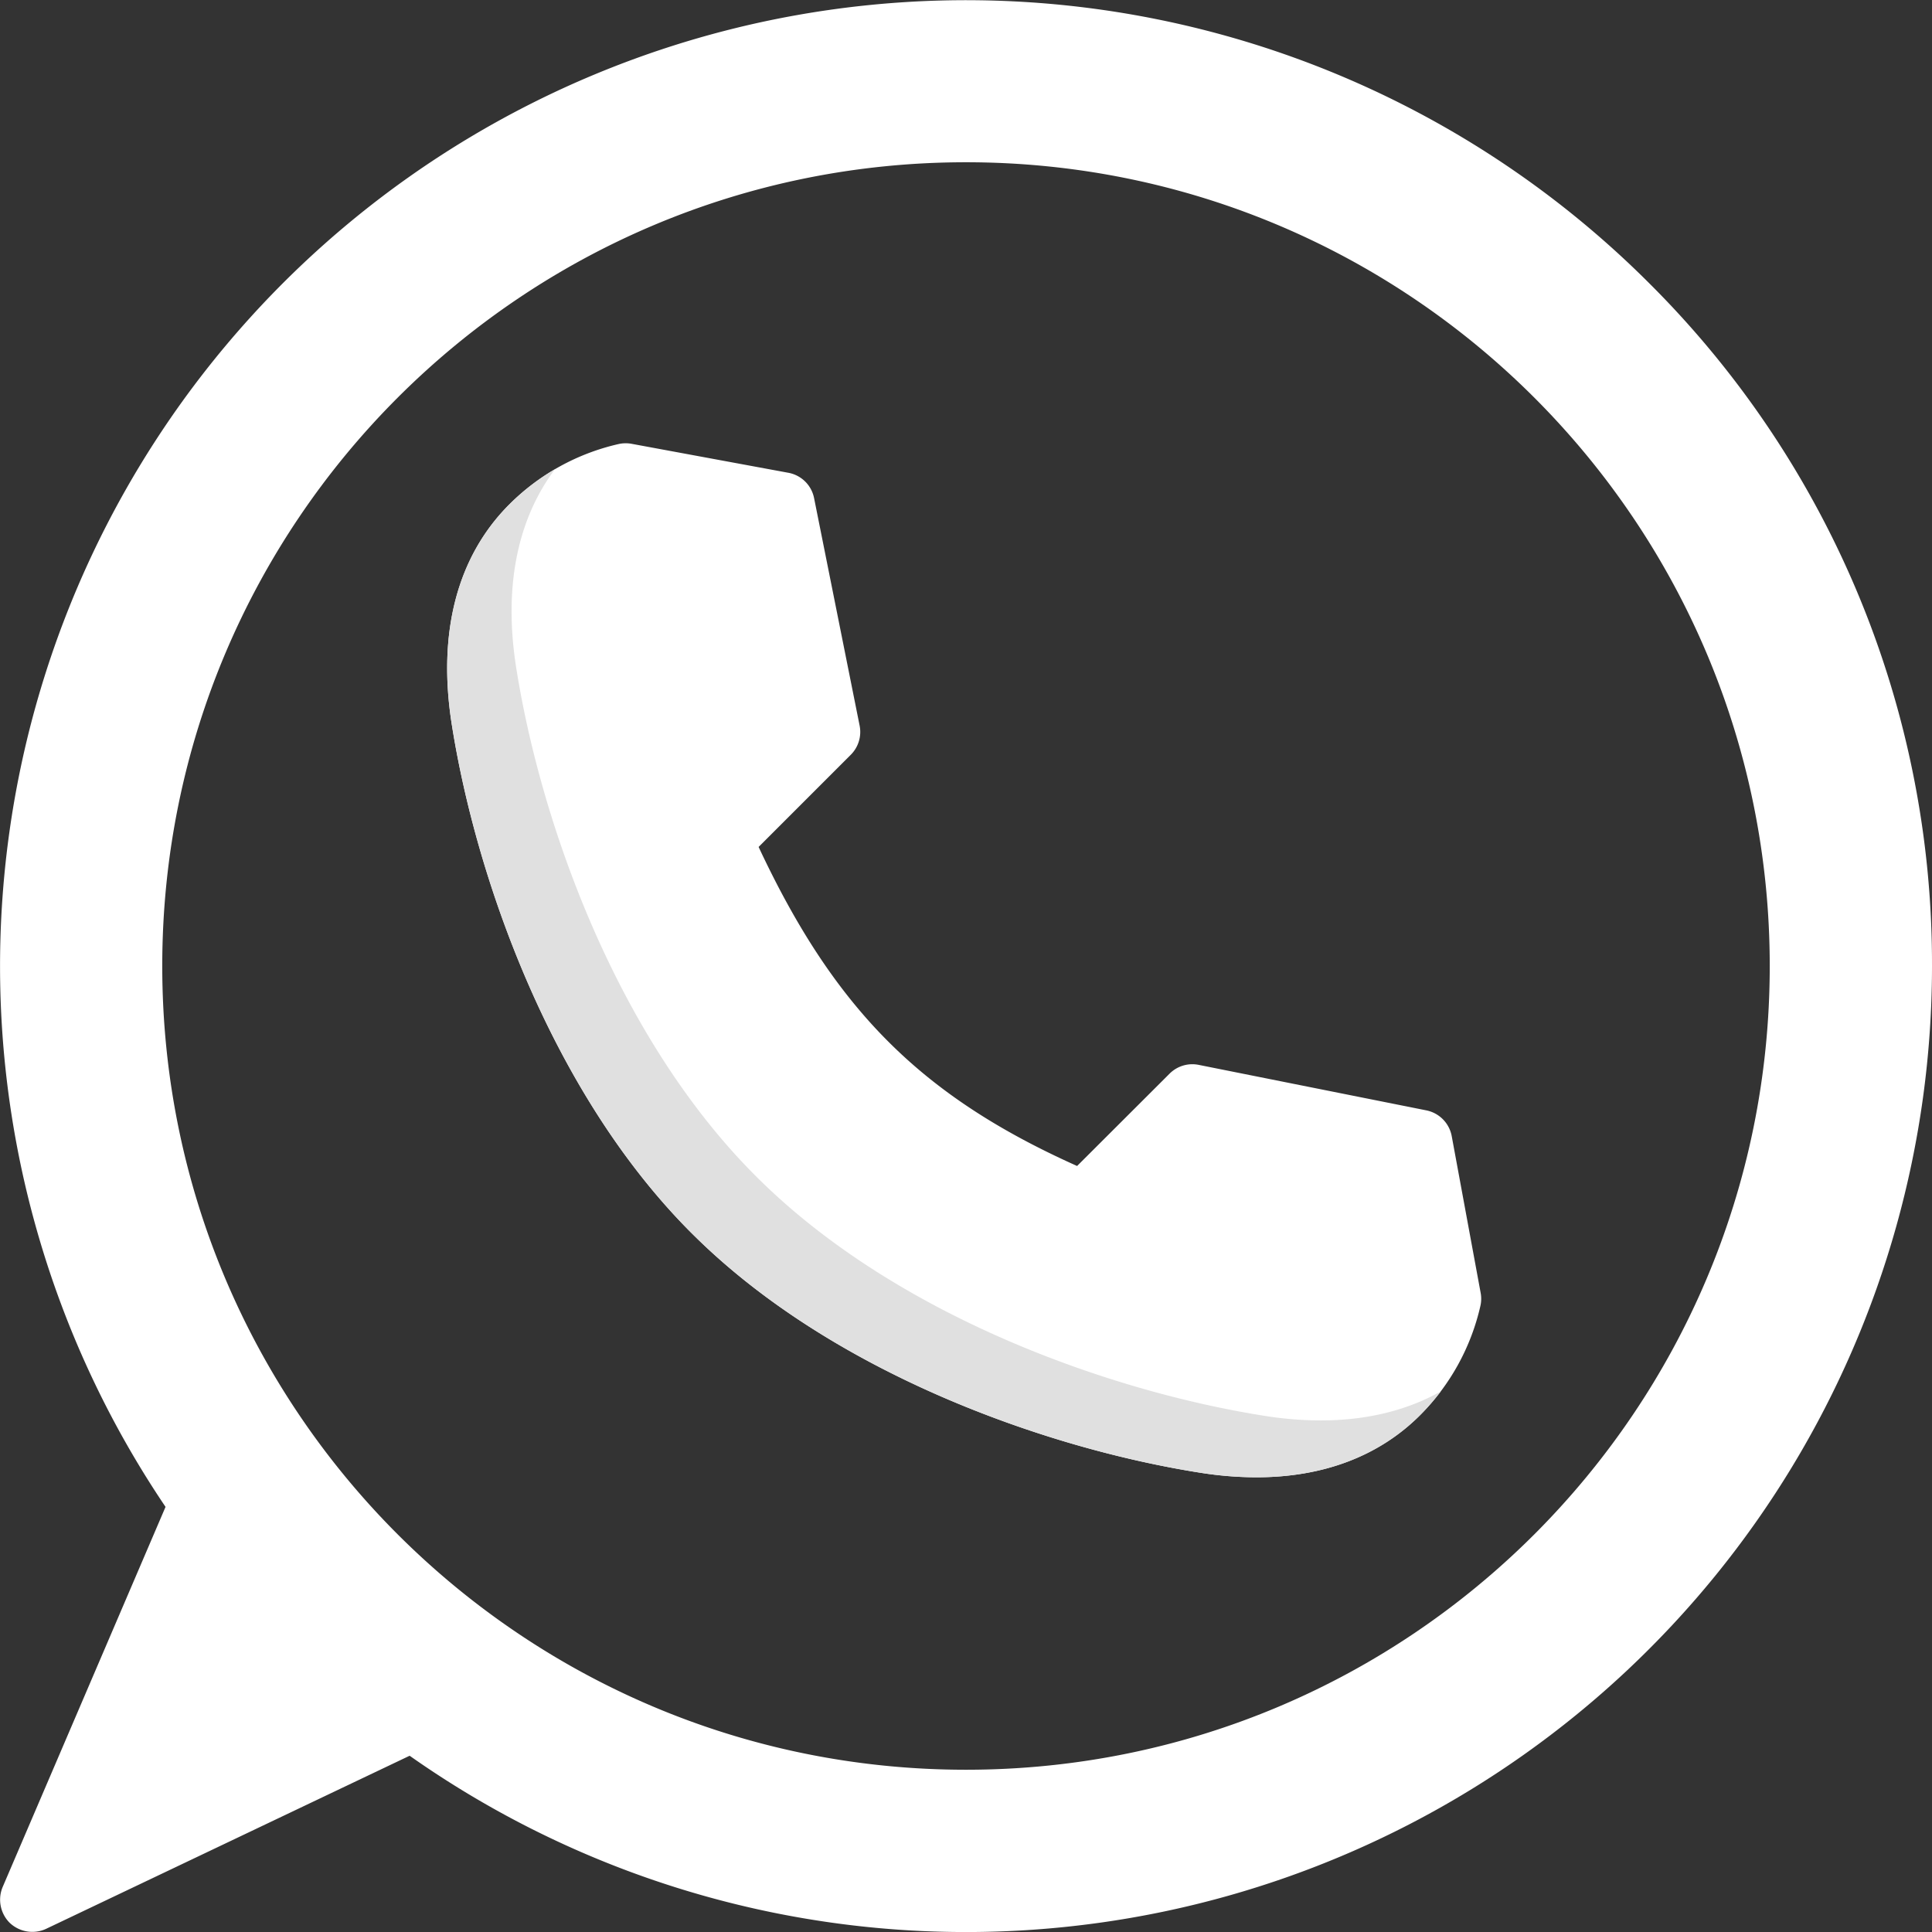
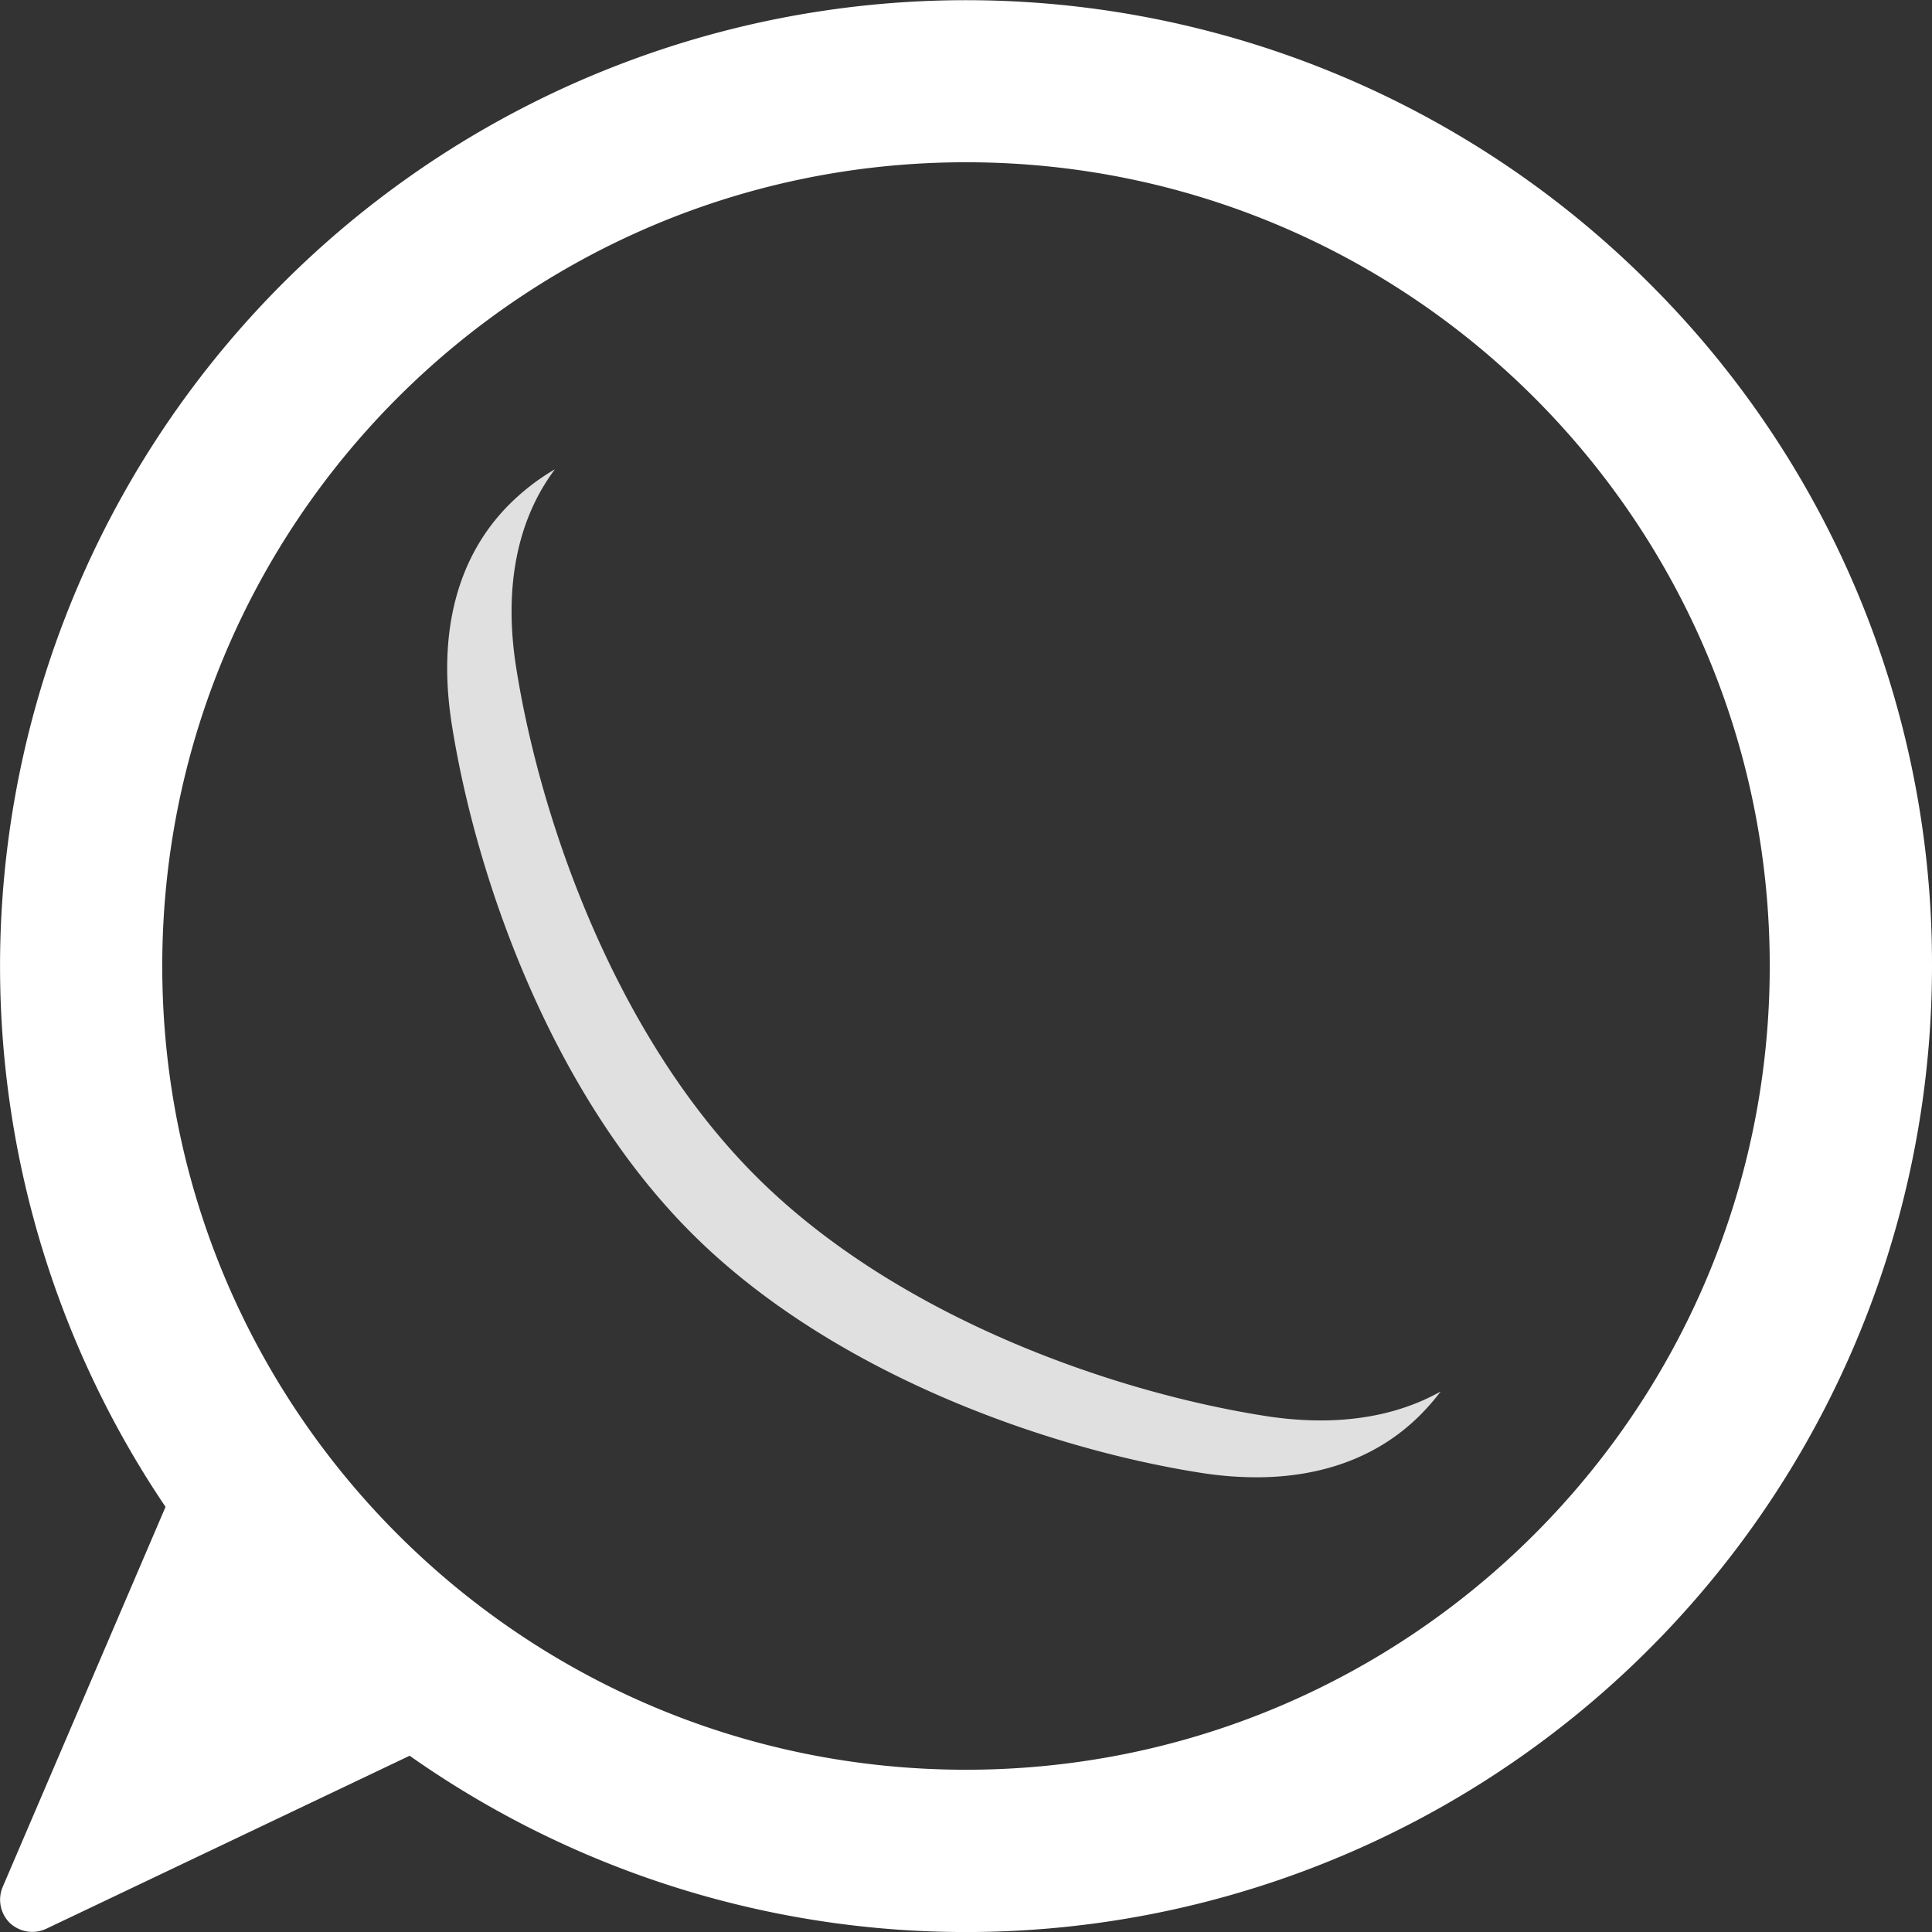
<svg xmlns="http://www.w3.org/2000/svg" id="Layer_1" data-name="Layer 1" viewBox="0 0 512 512">
  <rect x="0" y="0" width="512" height="512" fill="#333333" stroke="none" />
  <defs>
    <style>.cls-1{fill:#fff;}.cls-2{fill:#e0e0e0;}</style>
  </defs>
  <path class="cls-1" d="M437,75A256,256,0,0,0,43.87,399.34L.69,500.11a8.68,8.68,0,0,0,1.8,9.38,8.7,8.7,0,0,0,9.71,1.68l96.36-45.88A256,256,0,0,0,512,256,254.33,254.33,0,0,0,437,75ZM256,469C138.36,469,43,373.64,43,256S138.36,43,256,43s213,95.36,213,213S373.64,469,256,469Z" />
-   <path class="cls-1" d="M392.39,342.64l-7.67-41.56a8.56,8.56,0,0,0-6.72-6.82L317.66,282.2a8.53,8.53,0,0,0-7.71,2.33L285.44,309c-41.3-18.5-64.23-41.47-84.4-84.55l24.44-24.44a8.55,8.55,0,0,0,2.33-7.71L215.74,132a8.51,8.51,0,0,0-6.82-6.71l-41.56-7.68a8.66,8.66,0,0,0-3.44.07,59.63,59.63,0,0,0-28.95,16c-13.8,13.8-19.08,33.94-15.26,58.23,6.42,40.81,26.41,97.59,63.29,134.61l.51.5c37,36.86,93.78,56.85,134.58,63.27a95.37,95.37,0,0,0,14.84,1.21c17.69,0,32.51-5.58,43.4-16.46a59.56,59.56,0,0,0,16-29A8.48,8.48,0,0,0,392.39,342.64Z" />
  <path class="cls-2" d="M350,376.43a95.37,95.37,0,0,1-14.84-1.21c-40.8-6.42-97.59-26.41-134.59-63.27l-.5-.5c-36.88-37-56.87-93.81-63.29-134.61-3.32-21.11.24-39.08,10.29-52.49a59.86,59.86,0,0,0-12.1,9.33c-13.8,13.8-19.07,33.94-15.25,58.24,6.42,40.8,26.41,97.58,63.29,134.61l.5.5c37,36.85,93.78,56.84,134.58,63.26a95.37,95.37,0,0,0,14.84,1.21c17.69,0,32.52-5.58,43.4-16.46a60.05,60.05,0,0,0,5.46-6.28C372.75,373.84,362,376.43,350,376.43Z" />
</svg>